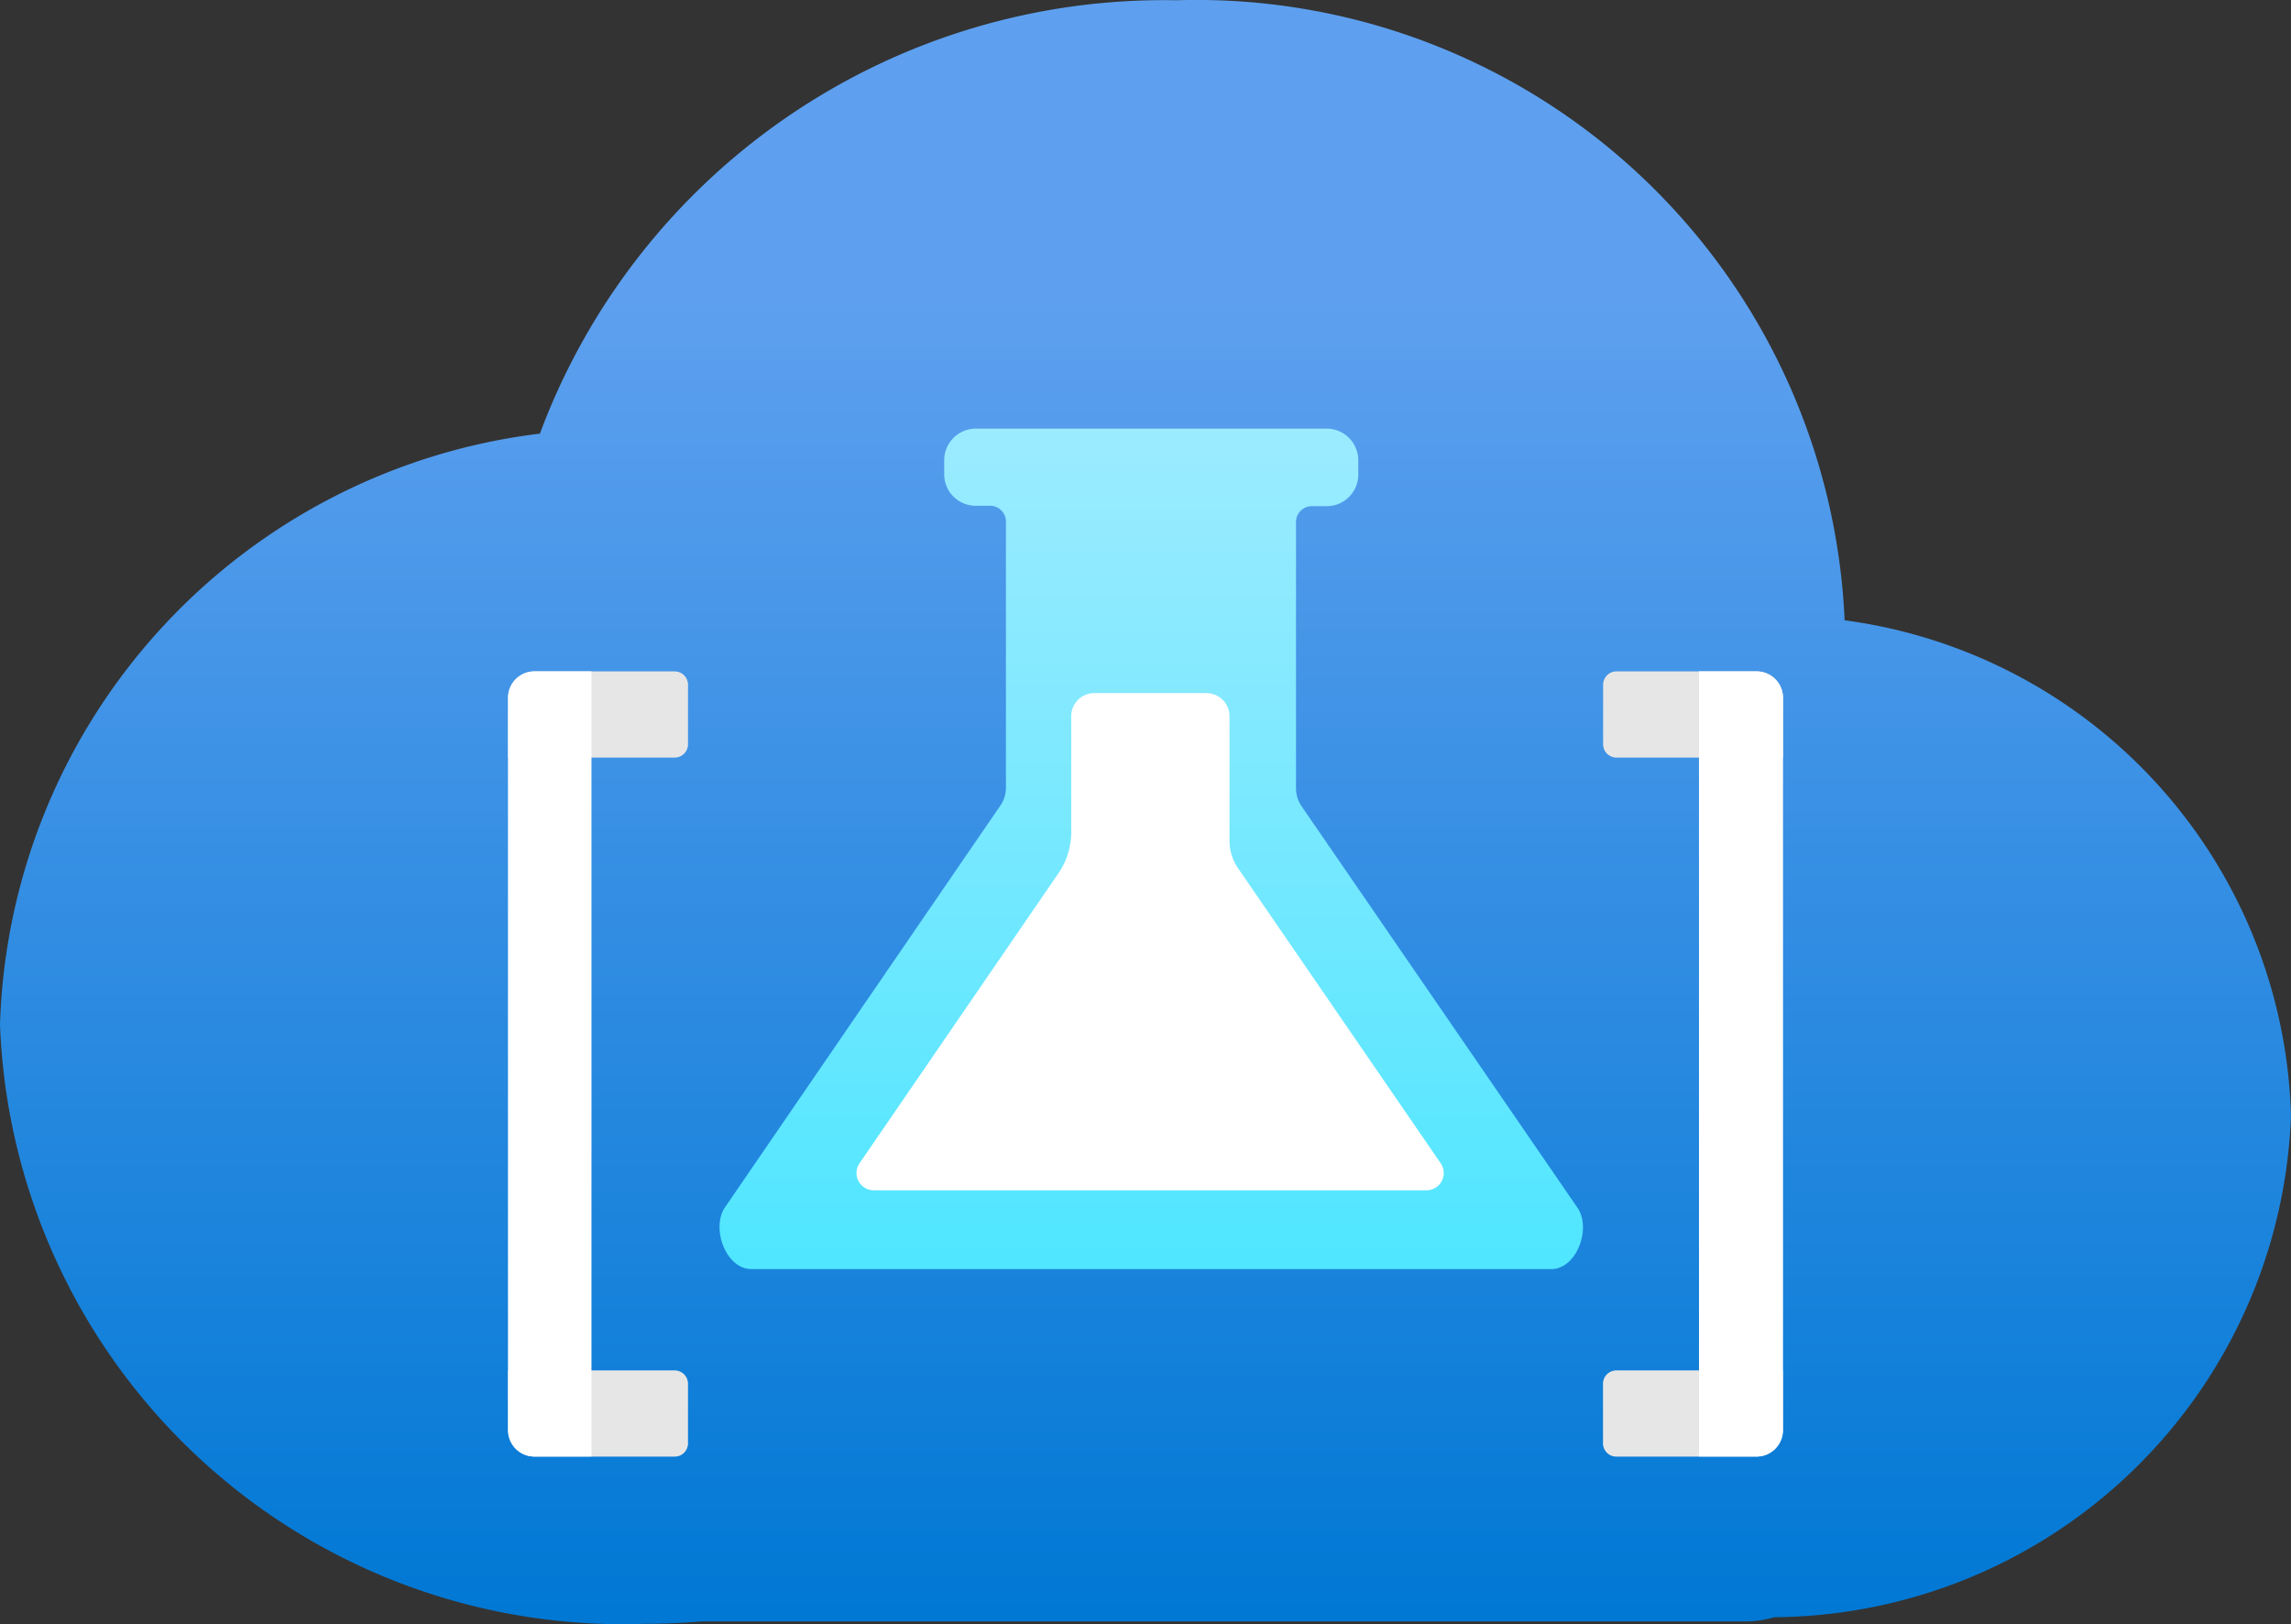
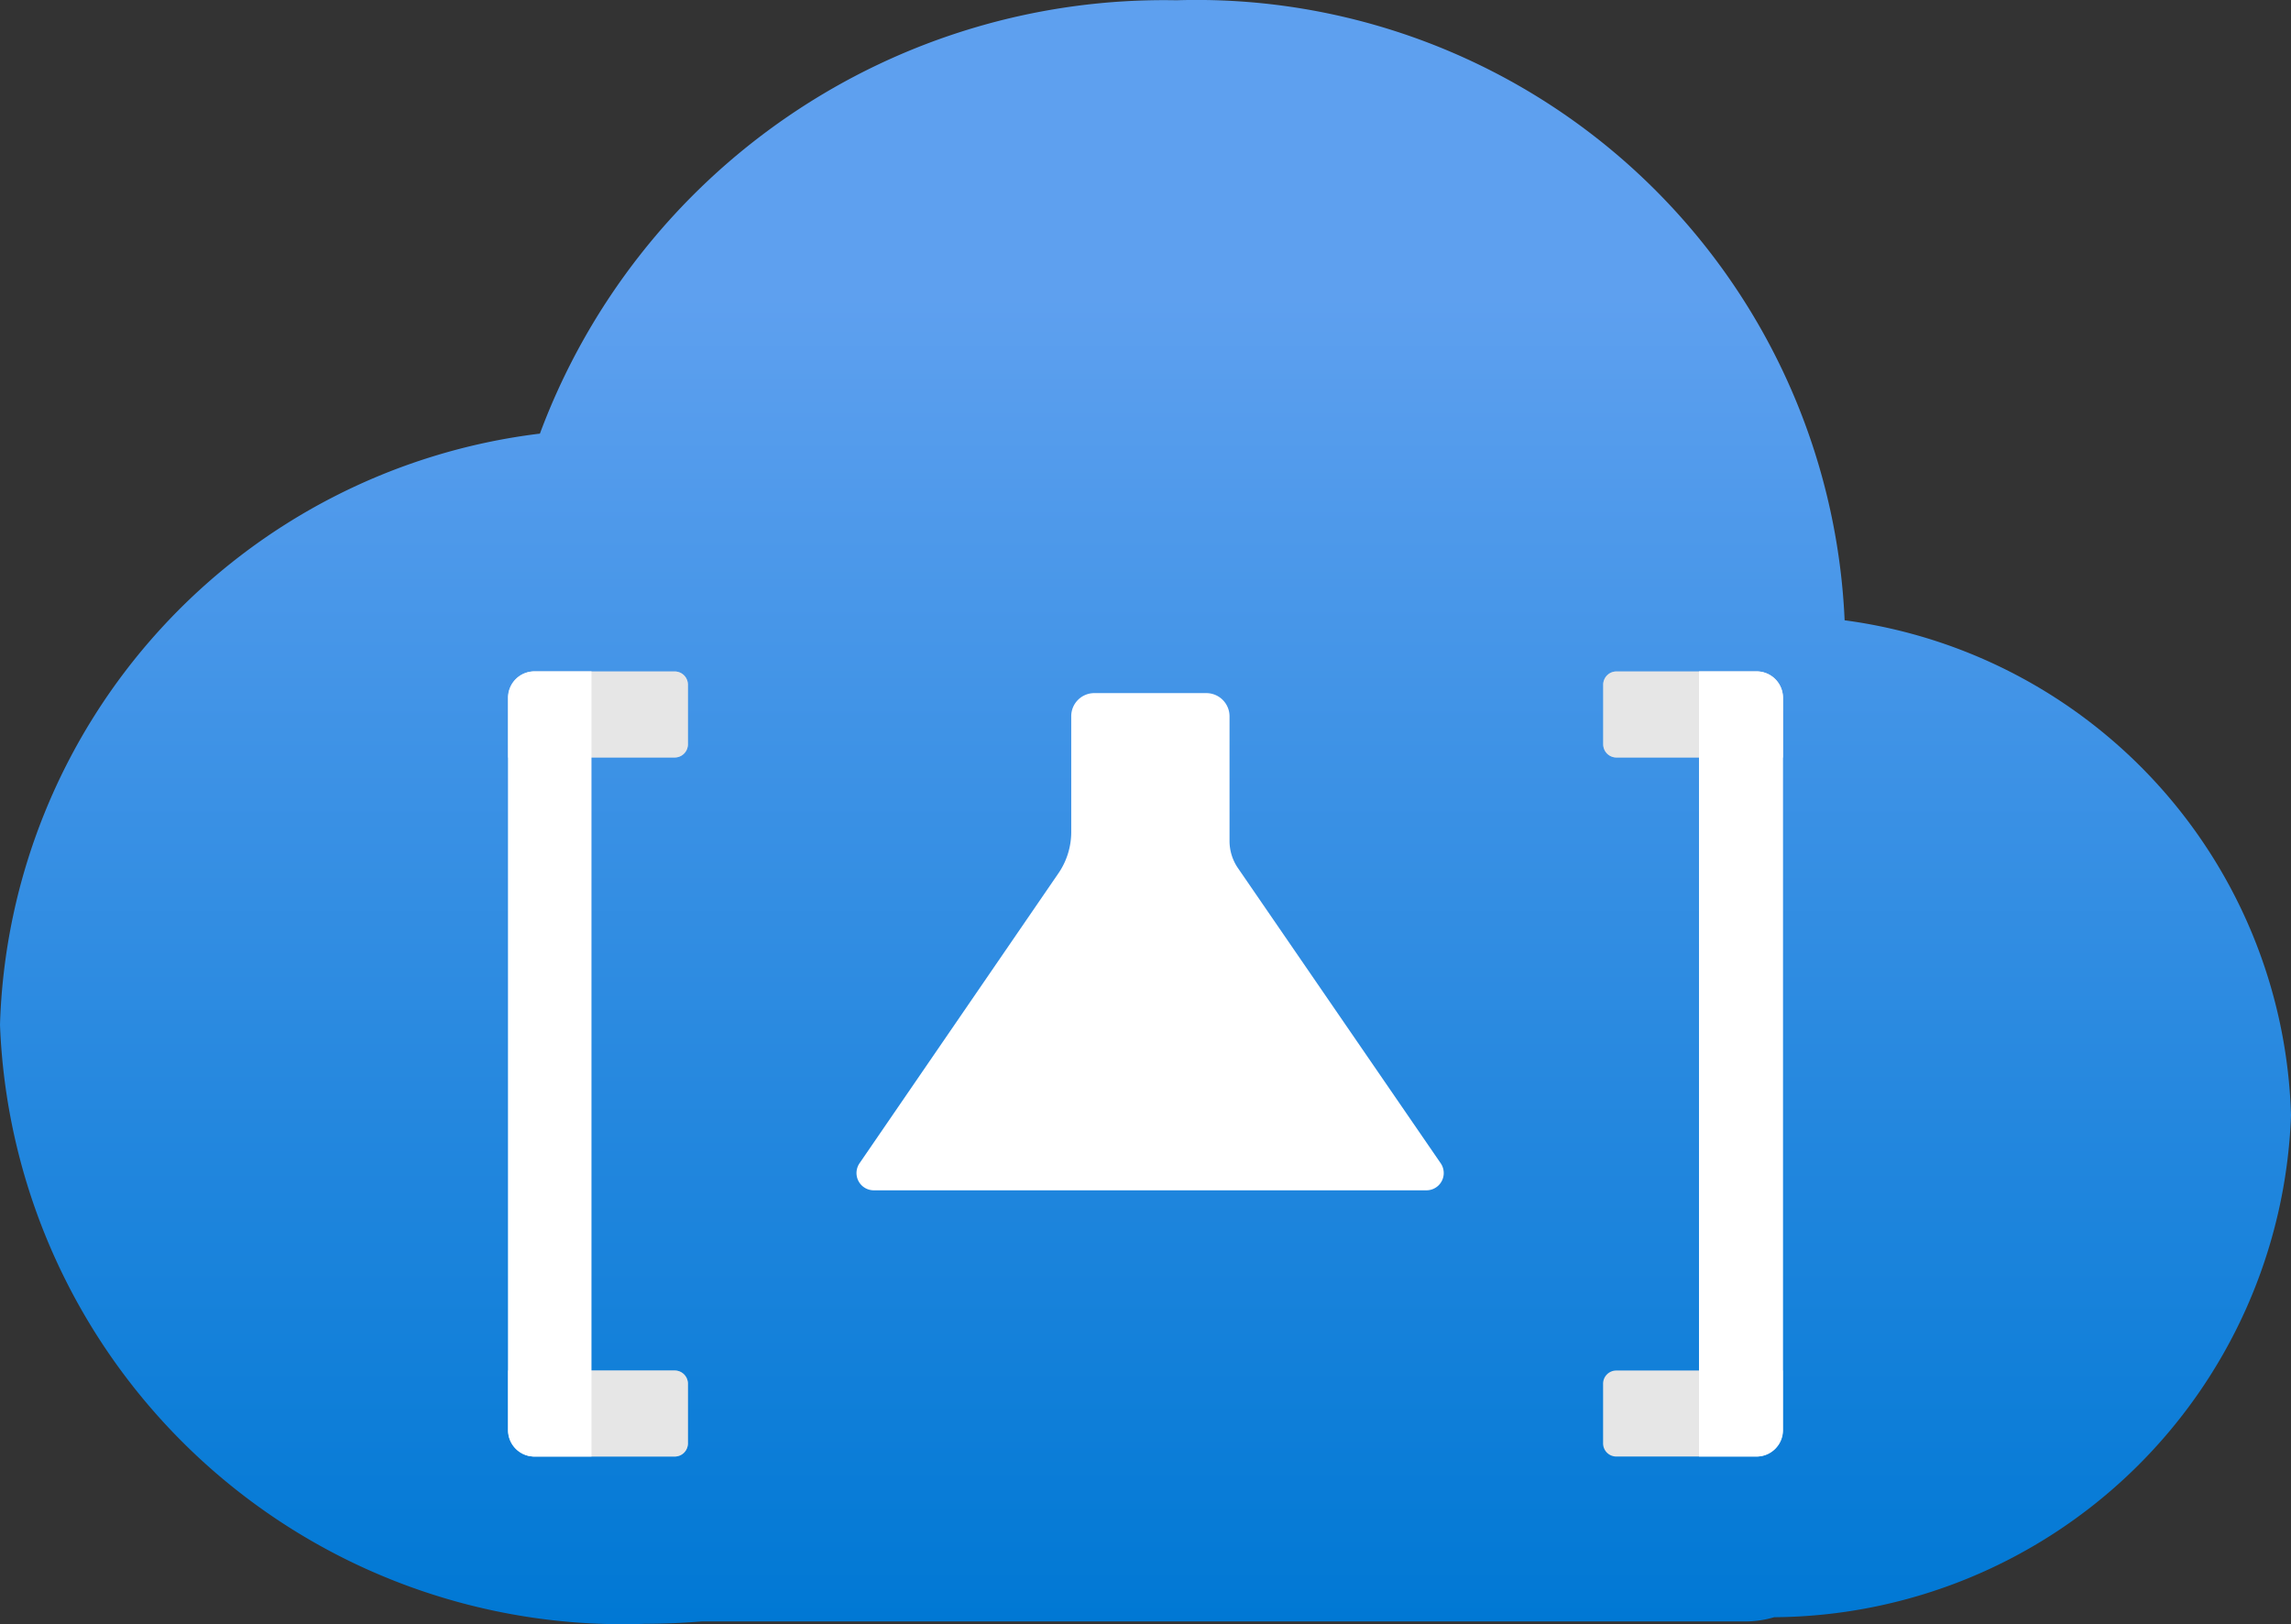
<svg xmlns="http://www.w3.org/2000/svg" xmlns:ns1="http://sodipodi.sourceforge.net/DTD/sodipodi-0.dtd" xmlns:ns2="http://www.inkscape.org/namespaces/inkscape" width="17.368" height="12.312" viewBox="0 0 17.368 12.312" version="1.1" id="svg82885" ns1:docname="Test_Base.svg" ns2:version="1.1 (c68e22c387, 2021-05-23)">
  <rect x="0" y="0" width="17.368" height="12.312" fill="#333333" stroke="none" />
  <ns1:namedview id="namedview82887" pagecolor="#ffffff" bordercolor="#666666" borderopacity="1.0" ns2:pageshadow="2" ns2:pageopacity="0.0" ns2:pagecheckerboard="0" showgrid="false" fit-margin-top="0" fit-margin-left="0" fit-margin-right="0" fit-margin-bottom="0" ns2:zoom="44.055556" ns2:cx="8.6822194" ns2:cy="6.1626734" ns2:window-width="1920" ns2:window-height="1017" ns2:window-x="-8" ns2:window-y="-8" ns2:window-maximized="1" ns2:current-layer="svg82885" />
  <defs id="defs82844">
    <linearGradient id="a42720ce-bbad-4f0b-90d9-e462bdbbb9a2" x1="9" y1="15.155" x2="9" y2="2.845" gradientUnits="userSpaceOnUse" gradientTransform="translate(-0.316,-2.846)">
      <stop offset="0" stop-color="#0078d4" id="stop82834" />
      <stop offset="0.817" stop-color="#5ea0ef" id="stop82836" />
    </linearGradient>
    <linearGradient id="efe12253-746f-4cbb-b2b0-d9ff6f5df6da" x1="9.044" y1="12.424" x2="9.044" y2="6.079" gradientUnits="userSpaceOnUse" gradientTransform="translate(-0.316,-2.846)">
      <stop offset="0" stop-color="#50e6ff" id="stop82839" />
      <stop offset="1" stop-color="#9cebff" id="stop82841" />
    </linearGradient>
  </defs>
  <path d="m 17.368,8.454 a 3.9,3.9 0 0 0 -3.384,-3.752 A 4.918,4.918 0 0 0 8.918,0.002 5.047,5.047 0 0 0 4.093,3.287 4.656,4.656 0 0 0 0,7.768 4.725,4.725 0 0 0 4.89,12.309 c 0.145,0 0.289,-0.007 0.431,-0.018 h 7.92 a 0.766,0.766 0 0 0 0.209,-0.032 3.948,3.948 0 0 0 3.918,-3.805 z" fill="url(#a42720ce-bbad-4f0b-90d9-e462bdbbb9a2)" id="path82846" style="fill:url(#a42720ce-bbad-4f0b-90d9-e462bdbbb9a2)" />
-   <path d="M 11.76,9.62 H 5.696 c -0.193,0 -0.307,-0.309 -0.2,-0.468 l 2.088,-3.046 a 0.235,0.235 0 0 0 0.042,-0.136 v -2.016 a 0.12,0.12 0 0 0 -0.12,-0.12 H 7.398 a 0.239,0.239 0 0 1 -0.24,-0.239 v -0.106 a 0.24,0.24 0 0 1 0.24,-0.24 h 2.659 a 0.24,0.24 0 0 1 0.24,0.24 v 0.109 a 0.239,0.239 0 0 1 -0.24,0.239 H 9.945 a 0.12,0.12 0 0 0 -0.12,0.12 v 2.018 a 0.243,0.243 0 0 0 0.042,0.136 l 2.091,3.043 c 0.109,0.157 -0.005,0.466 -0.198,0.466 z" fill="url(#efe12253-746f-4cbb-b2b0-d9ff6f5df6da)" id="path82848" style="fill:url(#efe12253-746f-4cbb-b2b0-d9ff6f5df6da)" />
  <path d="m 6.516,8.818 1.505,-2.194 a 0.554,0.554 0 0 0 0.1,-0.311 v -0.884 a 0.175,0.175 0 0 1 0.171,-0.175 h 0.854 a 0.176,0.176 0 0 1 0.175,0.175 v 0.944 a 0.364,0.364 0 0 0 0.065,0.209 l 1.536,2.236 a 0.131,0.131 0 0 1 -0.108,0.205 h -4.19 a 0.131,0.131 0 0 1 -0.108,-0.205 z" fill="#ffffff" id="path82850" />
  <path d="m 13.516,5.29 v 0.452 h -1.262 a 0.1,0.1 0 0 1 -0.1,-0.1 v -0.452 a 0.1,0.1 0 0 1 0.1,-0.1 h 1.062 a 0.2,0.2 0 0 1 0.2,0.2 z" fill="#e6e6e6" id="path82852" />
  <path d="m 13.516,5.29 v 0.452 h -1.262 a 0.1,0.1 0 0 1 -0.1,-0.1 v -0.452 a 0.1,0.1 0 0 1 0.1,-0.1 h 1.062 a 0.2,0.2 0 0 1 0.2,0.2 z" fill="#e6e6e6" opacity="0.5" id="path82854" />
  <path d="m 13.515,10.389 v 0.452 a 0.2,0.2 0 0 1 -0.2,0.2 h -1.062 a 0.1,0.1 0 0 1 -0.1,-0.1 v -0.452 a 0.1,0.1 0 0 1 0.1,-0.1 z" fill="#e6e6e6" id="path82858" />
-   <path d="m 13.515,10.389 v 0.452 a 0.2,0.2 0 0 1 -0.2,0.2 h -1.062 a 0.1,0.1 0 0 1 -0.1,-0.1 v -0.452 a 0.1,0.1 0 0 1 0.1,-0.1 z" fill="#e6e6e6" opacity="0.5" id="path82860" />
  <path d="M 13.317,11.041 H 12.88 V 5.089 h 0.437 a 0.2,0.2 0 0 1 0.2,0.2 v 5.553 a 0.2,0.2 0 0 1 -0.2,0.199 z" fill="#ffffff" id="path82864" />
  <path d="m 5.215,5.19 v 0.452 a 0.1,0.1 0 0 1 -0.1,0.1 H 3.853 v -0.452 a 0.2,0.2 0 0 1 0.2,-0.2 h 1.062 a 0.1,0.1 0 0 1 0.1,0.1 z" fill="#e6e6e6" id="path82866" />
  <path d="m 5.215,5.19 v 0.452 a 0.1,0.1 0 0 1 -0.1,0.1 H 3.853 v -0.452 a 0.2,0.2 0 0 1 0.2,-0.2 h 1.062 a 0.1,0.1 0 0 1 0.1,0.1 z" fill="#e6e6e6" opacity="0.5" id="path82868" />
  <path d="m 5.215,10.489 v 0.452 a 0.1,0.1 0 0 1 -0.1,0.1 H 4.053 a 0.2,0.2 0 0 1 -0.2,-0.2 v -0.452 h 1.262 a 0.1,0.1 0 0 1 0.1,0.1 z" fill="#e6e6e6" id="path82872" />
  <path d="m 5.215,10.489 v 0.452 a 0.1,0.1 0 0 1 -0.1,0.1 H 4.053 a 0.2,0.2 0 0 1 -0.2,-0.2 v -0.452 h 1.262 a 0.1,0.1 0 0 1 0.1,0.1 z" fill="#e6e6e6" opacity="0.5" id="path82874" />
  <path d="M 4.051,5.089 H 4.484 V 11.041 H 4.051 a 0.2,0.2 0 0 1 -0.2,-0.2 V 5.288 a 0.2,0.2 0 0 1 0.2,-0.199 z" fill="#ffffff" id="path82878" />
</svg>